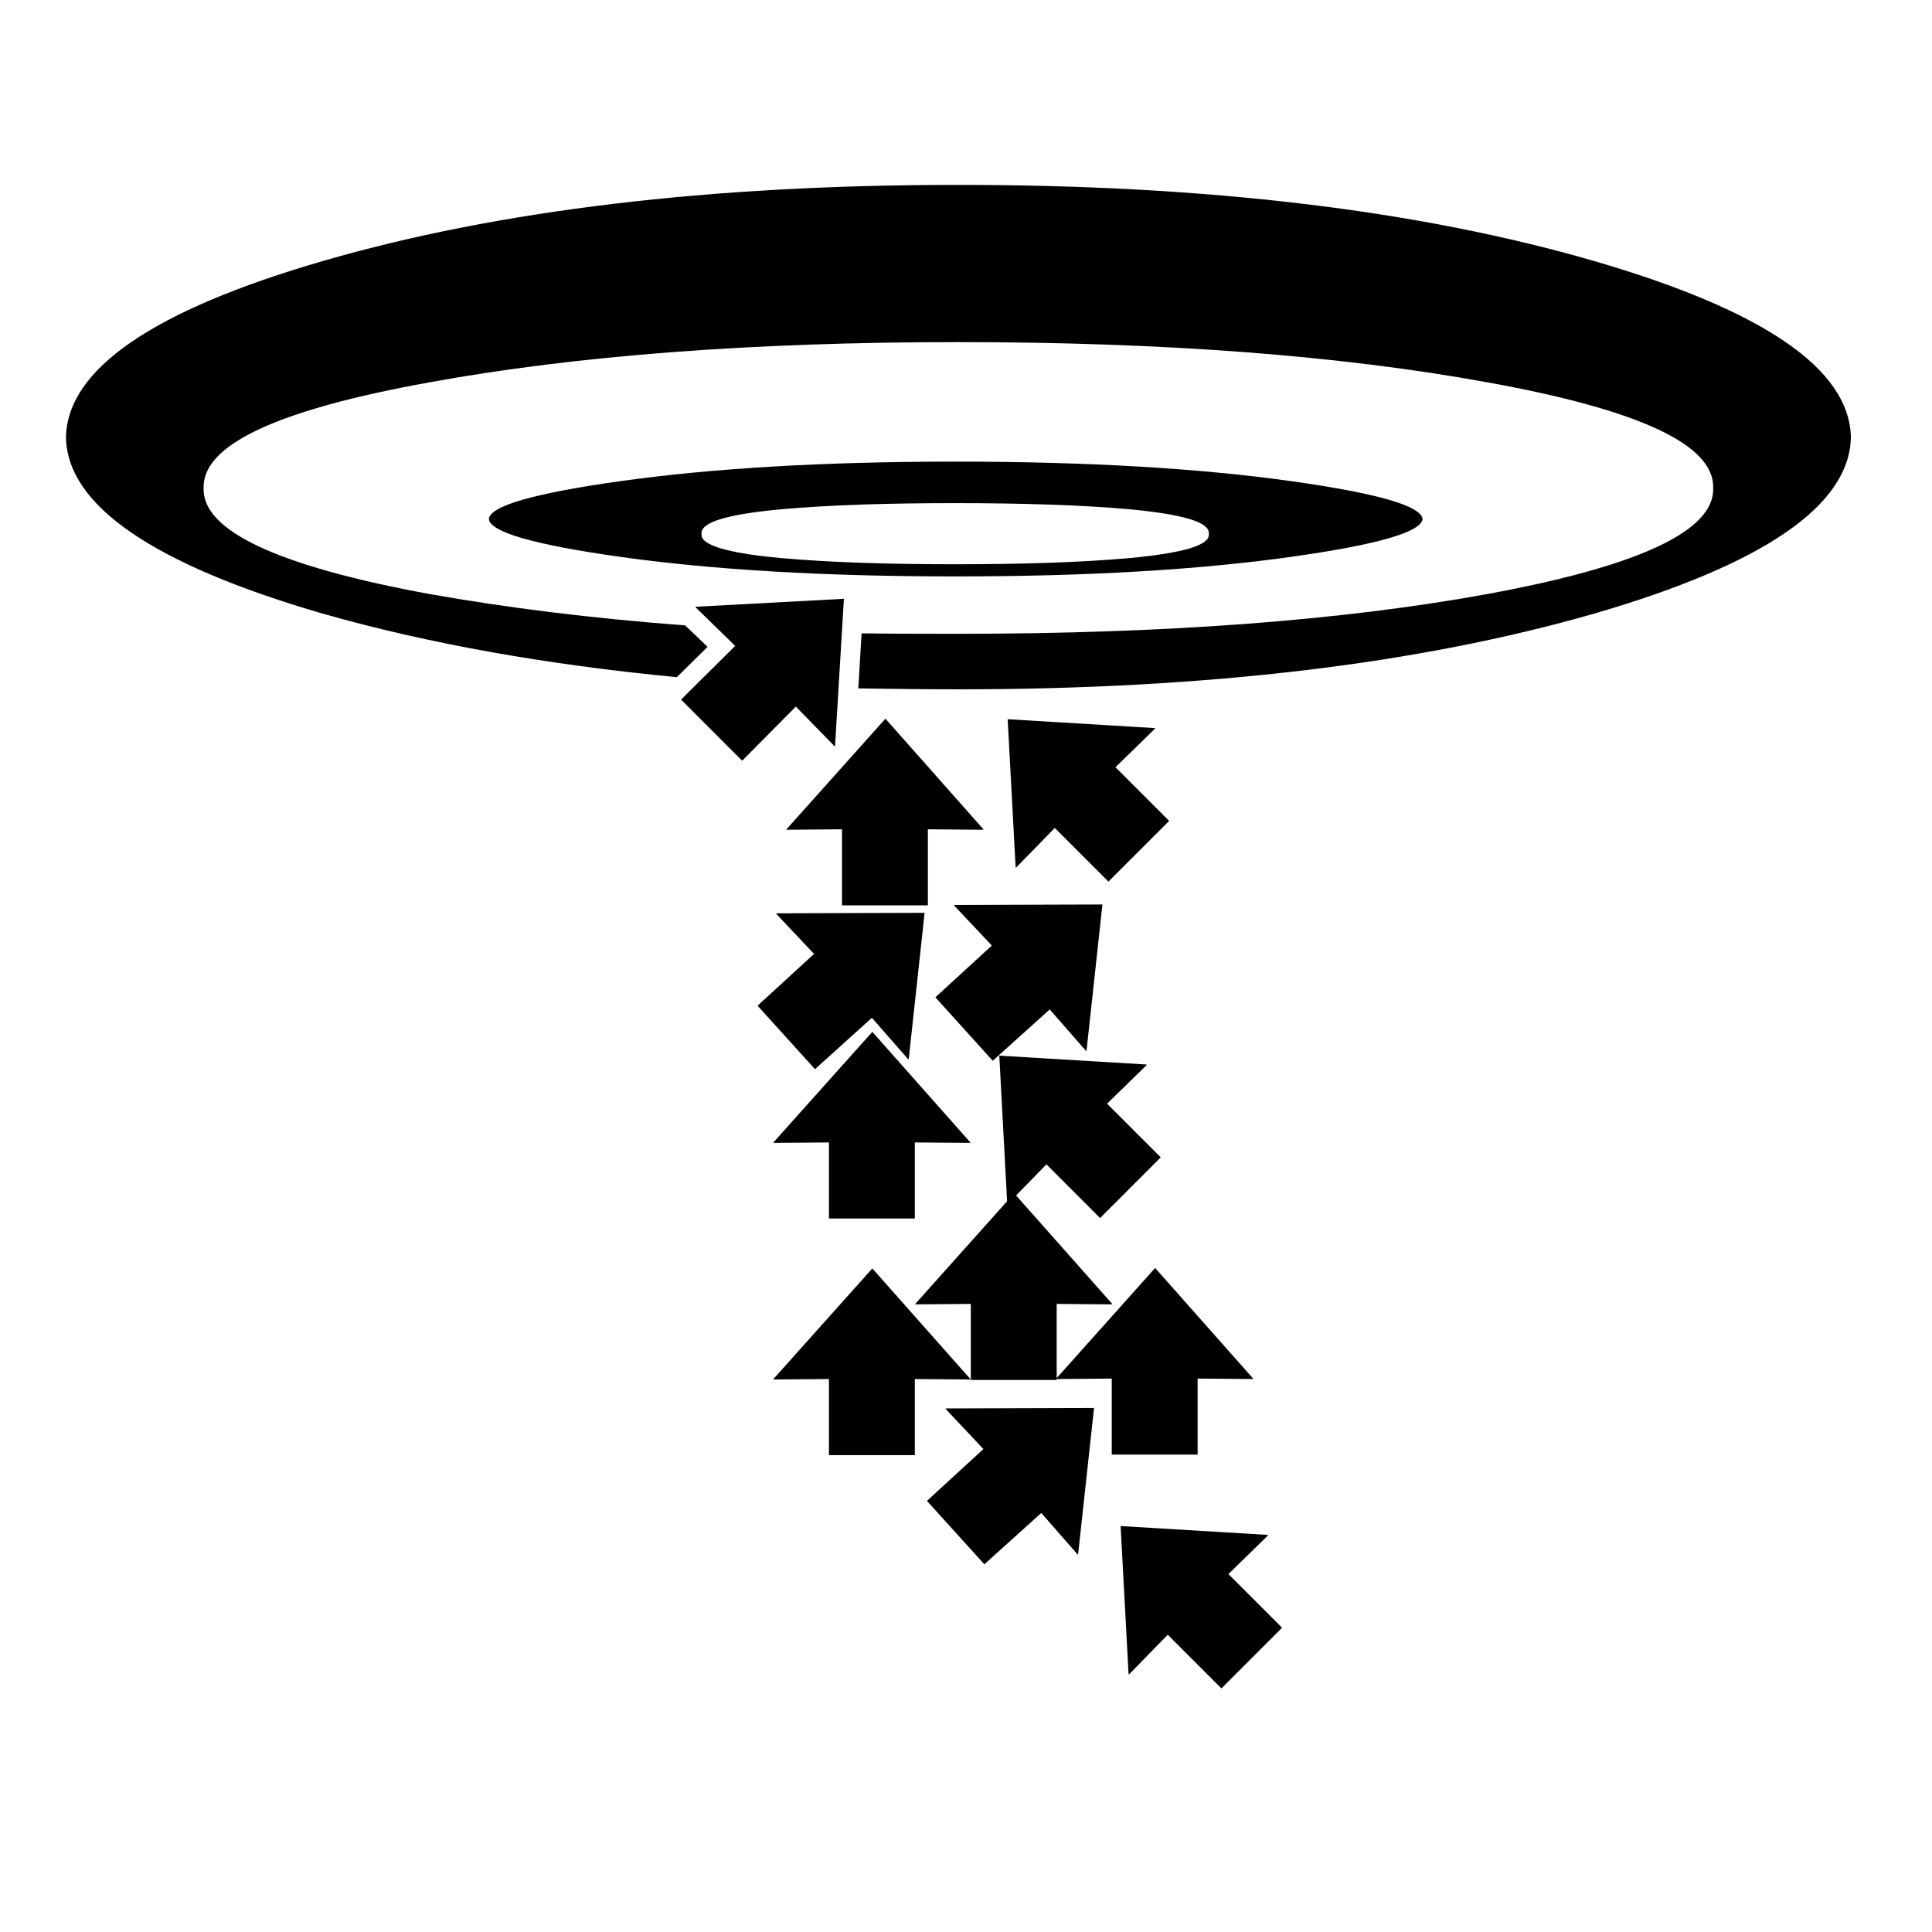
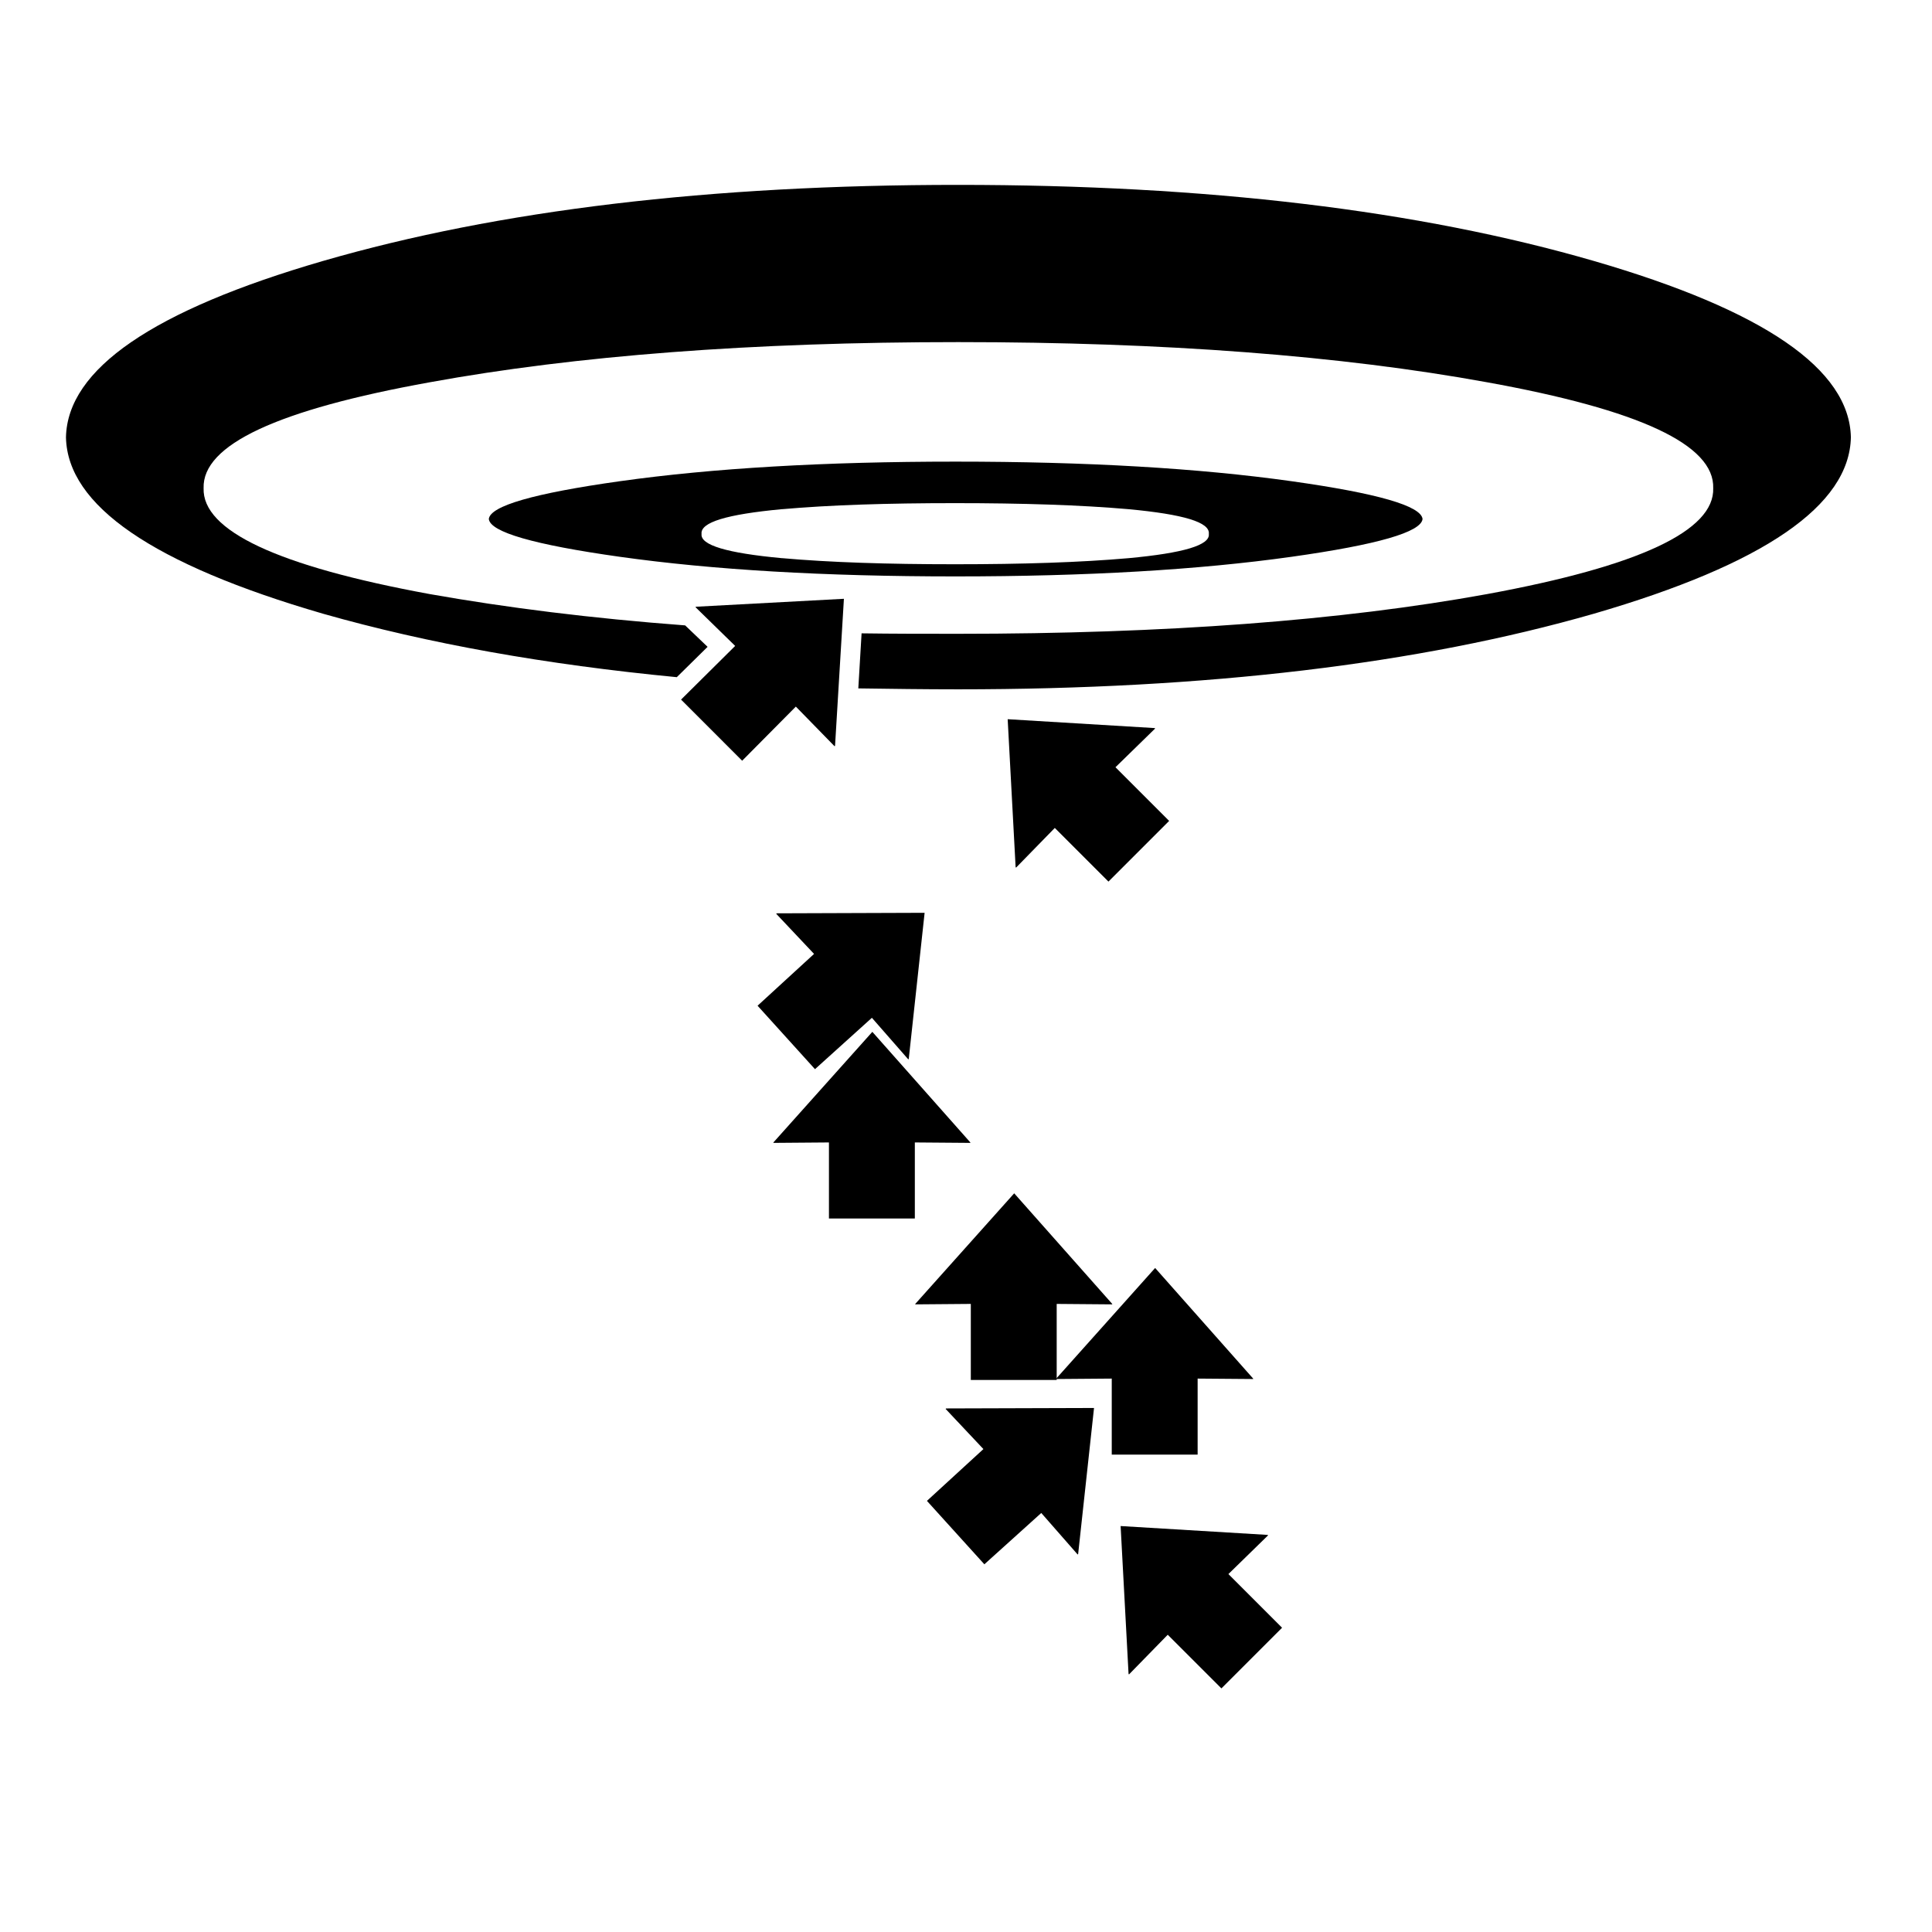
<svg xmlns="http://www.w3.org/2000/svg" fill="#000000" width="800px" height="800px" version="1.1" viewBox="144 144 512 512">
  <g>
-     <path d="m352.43 363.77v0.129l14.711-0.129v20.164h22.754v-20.164l14.719 0.129v-0.129l-25.969-29.309z" />
    <path d="m348.96 446.76v0.117l14.719-0.117v20.156h22.762v-20.156l14.711 0.117v-0.117l-25.973-29.312z" />
    <path d="m328.44 304.79-0.121 0.121 10.508 10.266-14.34 14.223 16.195 16.199 14.223-14.344 10.262 10.508 0.129-0.121 2.348-38.957z" />
    <path d="m364.67 309c-10.27-0.379-20.285-0.867-29.926-1.367l5.934 5.684c0.5 0.625 0.742 1.246 0.742 1.863 0 0.621-0.242 1.238-0.742 1.855l-9.77 9.648c10.508 0.863 21.398 1.602 32.527 1.98z" />
    <path d="m520.99 281.54c-0.371-3.461-11.871-6.801-34.746-10.016-24.609-3.461-54.289-5.188-89.043-5.188-34.754 0-64.305 1.734-88.914 5.188-22.883 3.219-34.379 6.555-34.746 10.016 0.371 3.465 11.871 6.801 34.746 10.02 24.609 3.461 54.164 5.195 88.914 5.195 34.746 0 64.434-1.734 89.043-5.195 22.871-3.219 34.375-6.555 34.746-10.02zm-169.8-2.602h0.121c12.621-1.113 27.824-1.602 45.766-1.602 17.93 0 33.266 0.492 46.004 1.602 14.59 1.367 21.637 3.465 21.27 6.559 0.367 2.969-6.68 5.066-21.27 6.422-12.734 1.117-28.074 1.613-46.004 1.613-17.941 0-33.145-0.492-45.766-1.613h-0.121c-14.59-1.359-21.637-3.457-21.27-6.422-0.367-3.086 6.68-5.191 21.27-6.559z" />
    <path d="m229.62 213.15c-45.137 13.109-67.766 28.688-68.137 46.742 0.367 18.055 23 33.641 68.137 46.754 27.824 7.91 58.996 13.473 93.738 16.812l8.16-8.039-5.941-5.684c-24.852-1.863-47.359-4.699-67.641-8.289-40.441-7.422-60.352-16.82-59.98-28.074-0.367-11.504 19.539-20.781 59.98-28.074 38.707-7.055 85.332-10.637 139.99-10.637 54.66 0 101.41 3.582 140.12 10.637 40.43 7.297 60.352 16.57 59.973 28.074 0.371 11.254-19.543 20.652-59.973 28.074-38.711 7.047-85.461 10.516-140.12 10.516-8.781 0-17.316 0-25.598-0.121l-0.867 14.59c8.656 0.121 17.438 0.246 26.465 0.246 65.793 0 121.93-6.68 168.44-20.031 45.137-13.113 67.766-28.695 68.137-46.754-0.367-18.055-23-33.641-68.137-46.742-46.5-13.48-102.64-20.156-168.44-20.156-65.66-0.004-121.8 6.676-168.3 20.156z" />
-     <path d="m348.96 509.46v0.125l14.719-0.125v20.16h22.762v-20.16l14.711 0.125v-0.125l-25.973-29.312z" />
    <path d="m423.91 509.34v0.117l14.715-0.117v20.148h22.758v-20.148l14.715 0.117v-0.117l-25.977-29.312z" />
    <path d="m386.56 489.55v0.121l14.715-0.121v20.152h22.758v-20.152l14.715 0.121v-0.121l-25.977-29.309z" />
    <path d="m349.83 386.04-0.125 0.121 10.027 10.637-14.969 13.727 15.215 16.816 15.082-13.613 9.648 11.02 0.121-0.125 4.203-38.719z" />
    <path d="m394.72 517.25-0.125 0.125 10.02 10.645-14.969 13.727 15.219 16.809 15.082-13.602 9.648 11.012 0.125-0.133 4.207-38.703z" />
-     <path d="m396.95 383.82-0.125 0.121 10.02 10.637-14.961 13.723 15.203 16.816 15.094-13.602 9.648 11.008 0.117-0.117 4.207-38.711z" />
    <path d="m413.15 373.8 0.117 0.129 10.266-10.516 14.219 14.219 16.082-16.082-14.223-14.223 10.508-10.258-0.113-0.121-38.961-2.352z" />
-     <path d="m410.92 462.95 0.125 0.133 10.27-10.516 14.223 14.227 16.07-16.086-14.227-14.223 10.52-10.258-0.129-0.125-38.949-2.344z" />
    <path d="m443.08 587.61 0.121 0.125 10.262-10.508 14.223 14.215 16.074-16.074-14.219-14.223 10.516-10.266-0.125-0.113-38.957-2.348z" />
  </g>
</svg>